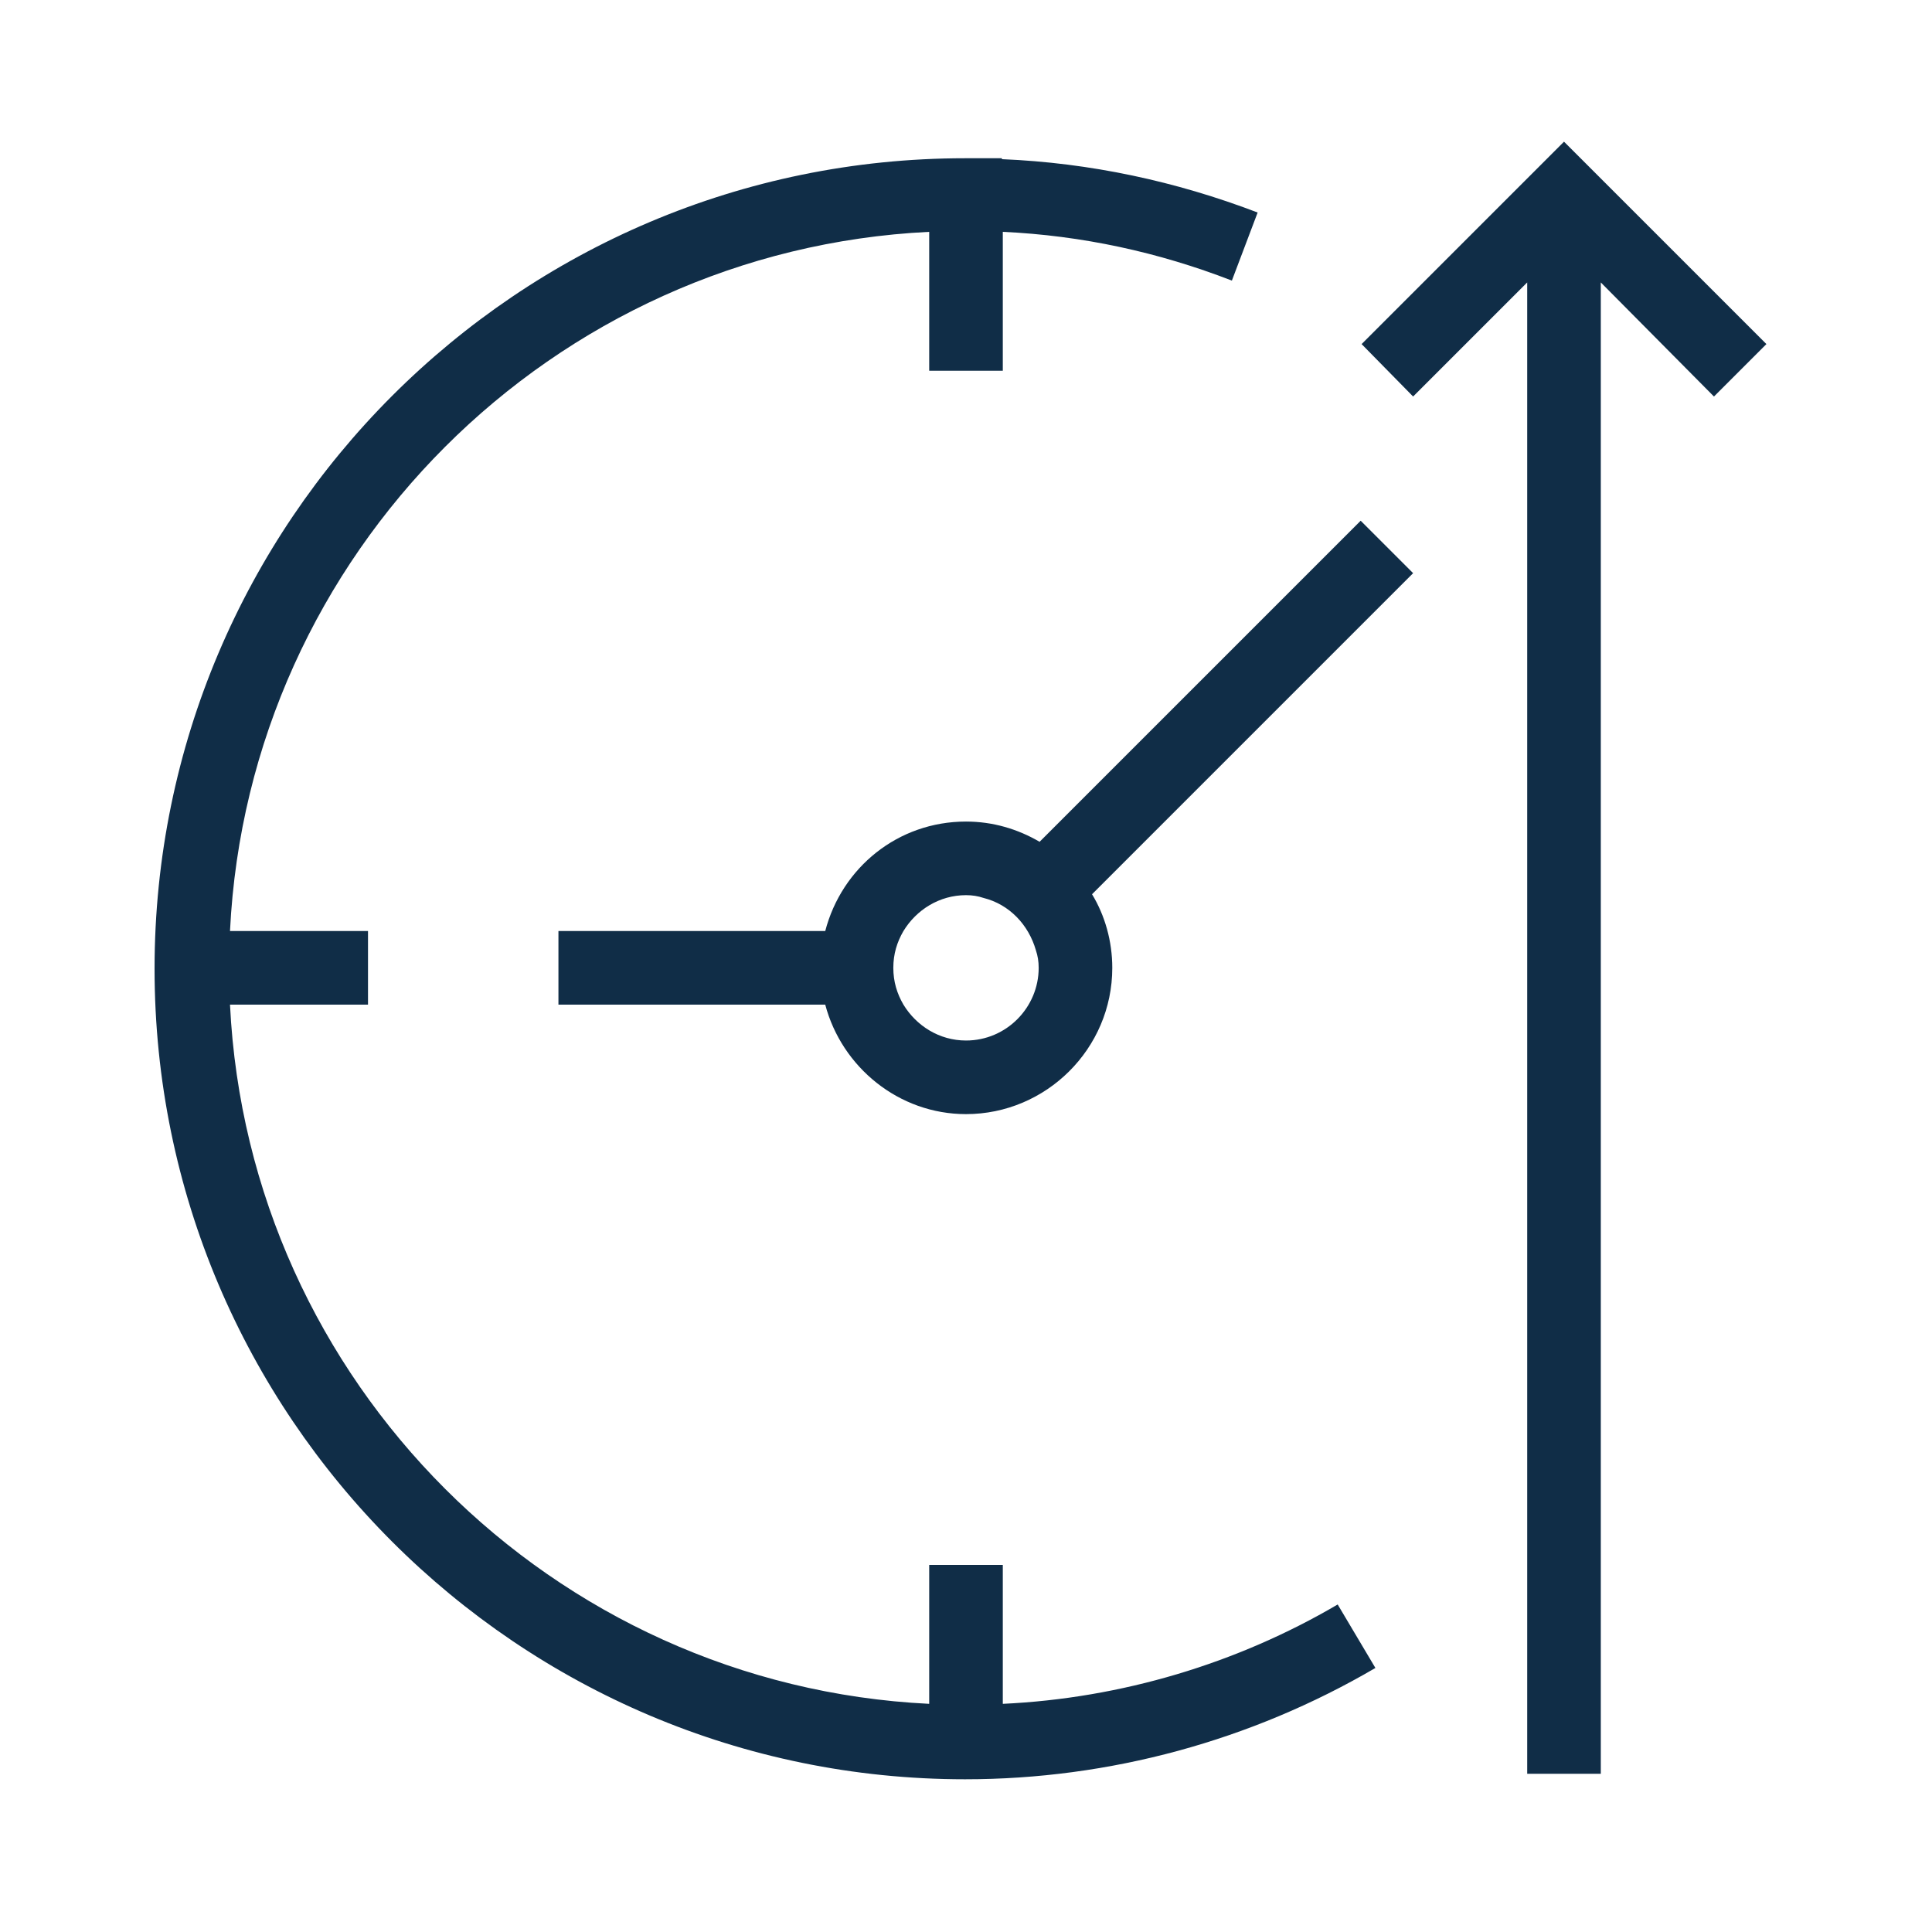
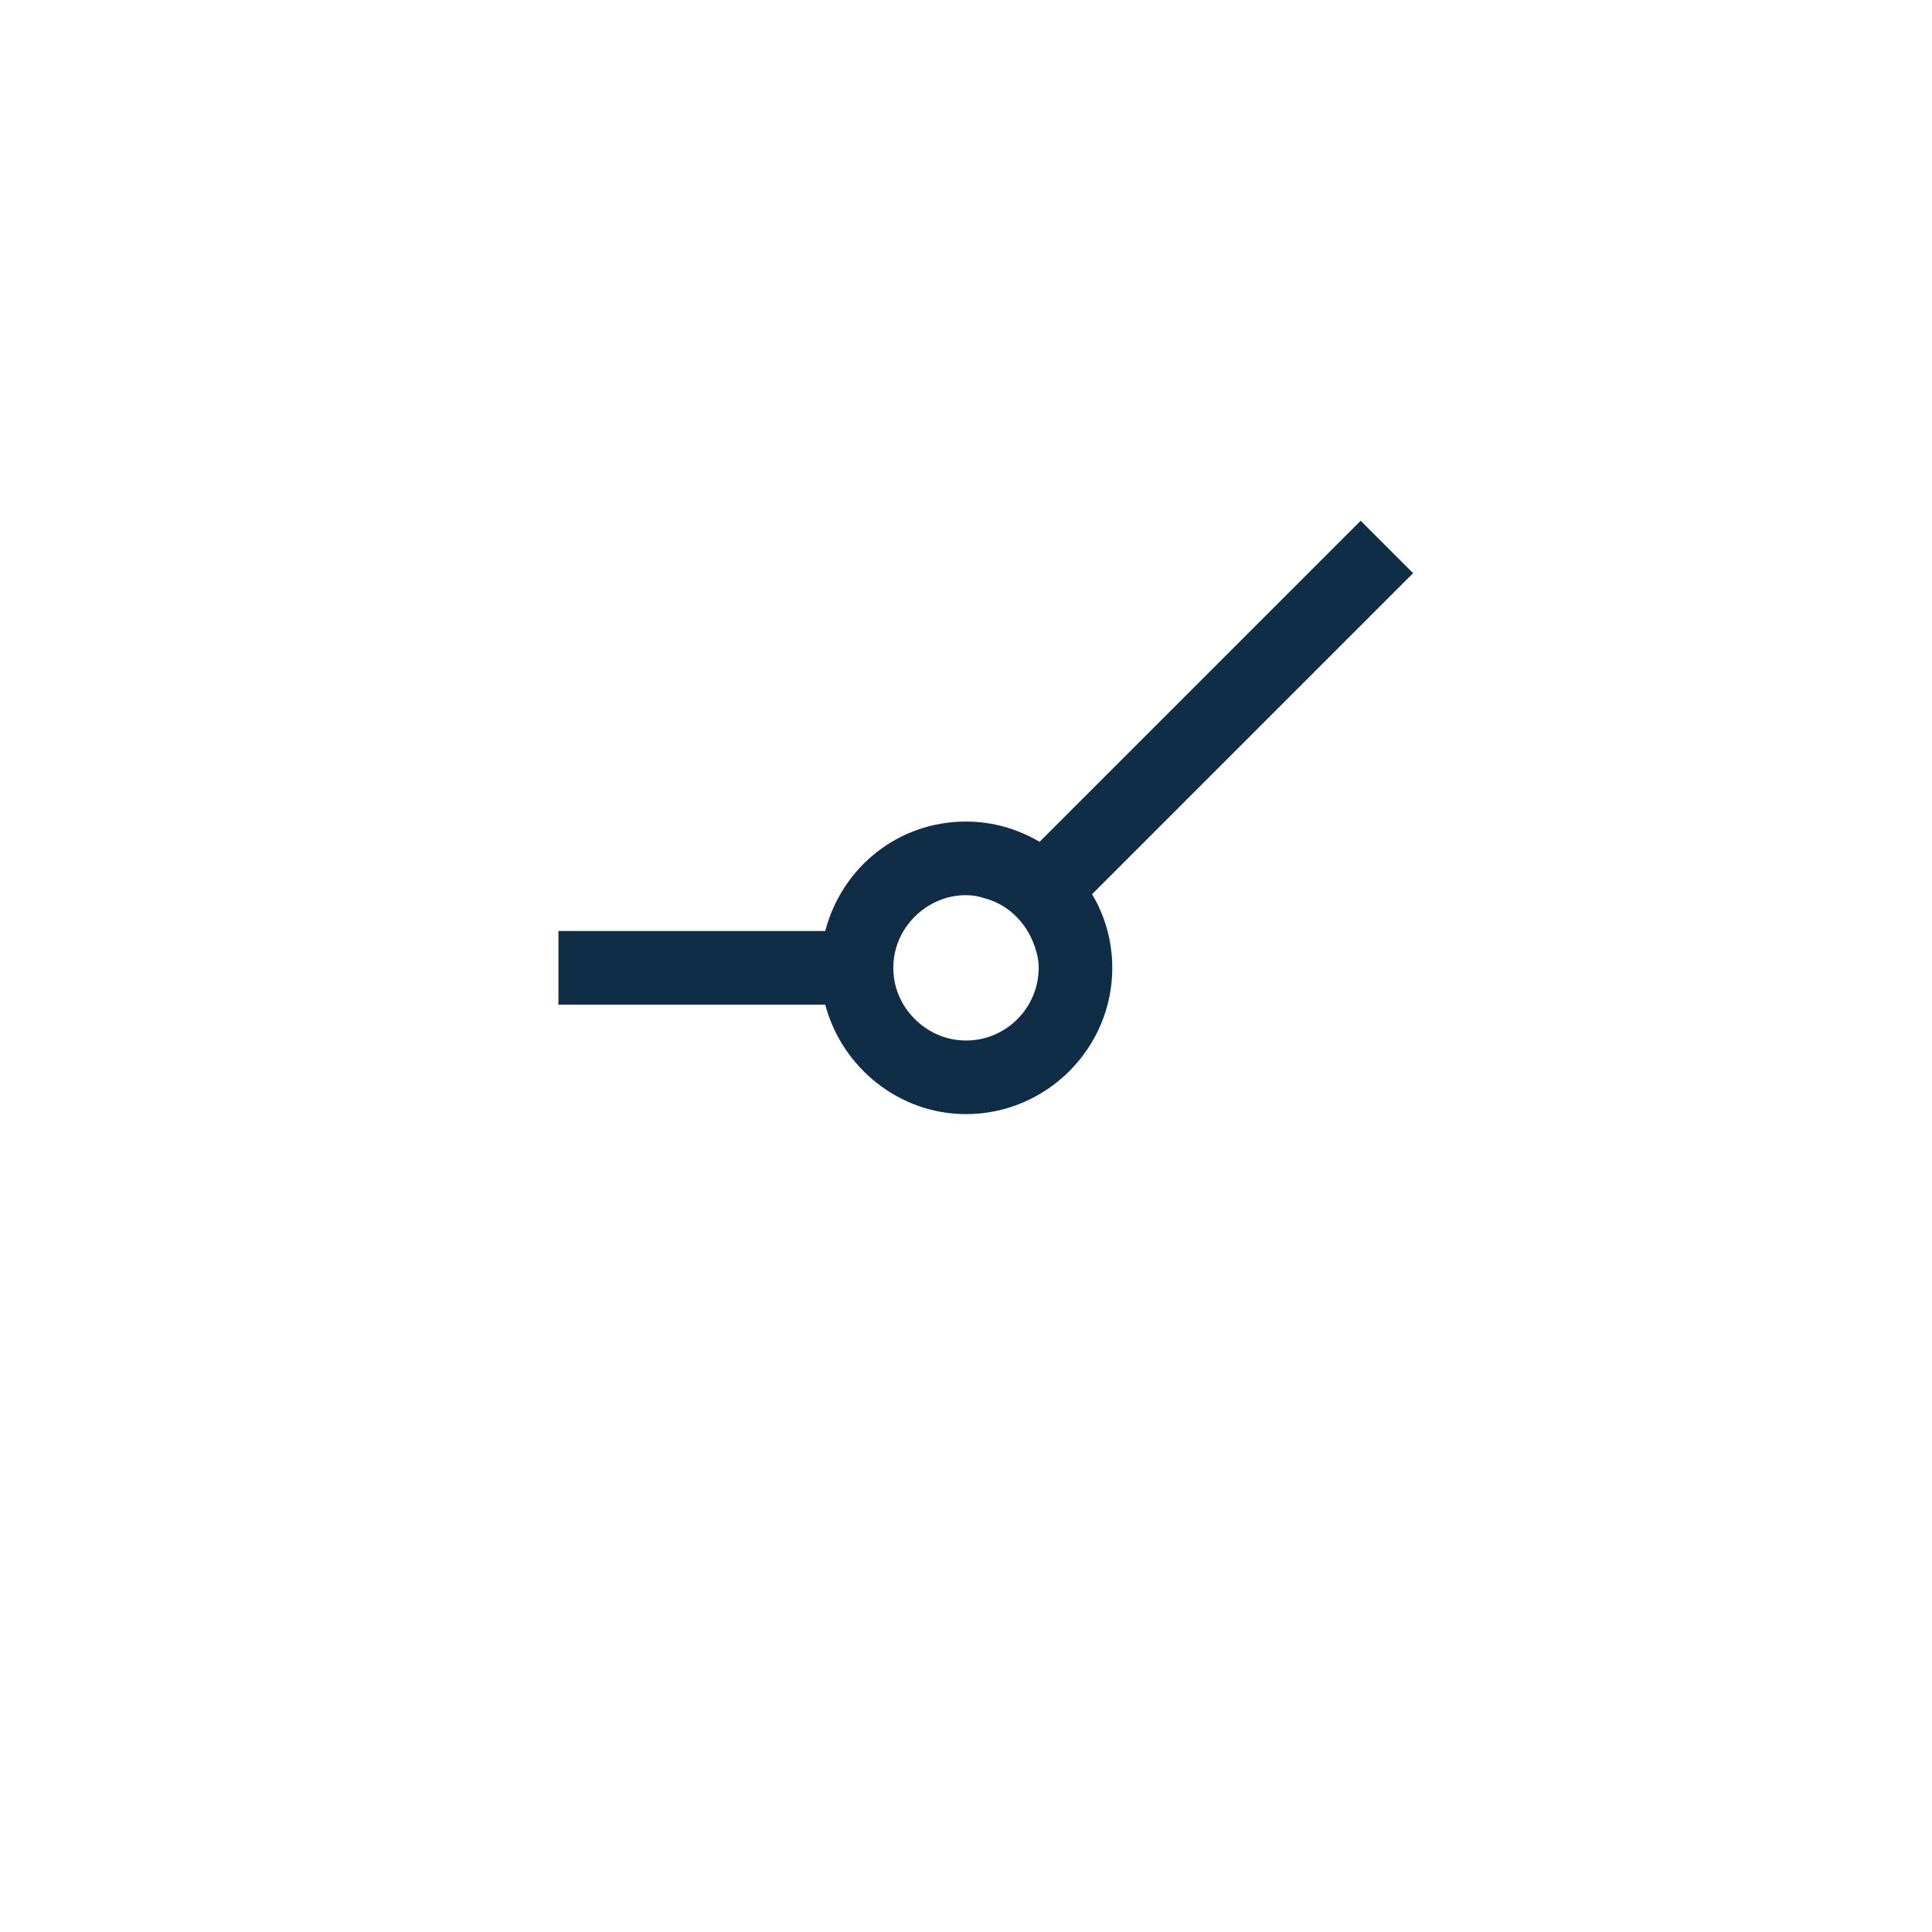
<svg xmlns="http://www.w3.org/2000/svg" version="1.0" id="icon" x="0px" y="0px" viewBox="0 0 210 210" enable-background="new 0 0 210 210" xml:space="preserve">
  <g>
-     <path fill="#102D47" d="M109,185.2v-15.1h-8v15.1c-41-2-74-35-76-76H40v-8H25c2-41,35-74,76-76v15.1h8V25.2   c8.6,0.4,16.9,2.2,24.9,5.3l1.4-3.7h0c0,0,0,0,0,0l1.4-3.7c-8.9-3.4-18.2-5.4-27.8-5.8v-0.1h-4c-48.6,0-88.1,39.5-88.1,88.1   s39.5,88.1,88.1,88.1c15.7,0,31.1-4.2,44.6-12.1l-4.1-6.9C134.5,180.8,121.9,184.6,109,185.2z" />
    <path fill="#102D47" d="M113,91.5c-2.4-1.4-5.1-2.2-8-2.2c-7.4,0-13.5,5-15.3,11.9h-29v8h29c1.8,6.8,8,11.9,15.3,11.9   c8.7,0,15.9-7.1,15.9-15.9c0-2.9-0.8-5.7-2.2-8l34.9-34.9l-5.7-5.7L113,91.5z M112.9,105.2c0,4.3-3.5,7.9-7.9,7.9   c-2.9,0-5.4-1.6-6.8-3.9c-0.7-1.2-1.1-2.5-1.1-4s0.4-2.8,1.1-4c1.4-2.3,3.9-3.9,6.8-3.9c0.7,0,1.3,0.1,1.9,0.3   c2.8,0.7,4.9,2.9,5.7,5.7C112.8,103.9,112.9,104.5,112.9,105.2z" />
-     <polygon fill="#102D47" points="192,37.4 170,15.4 148,37.4 153.6,43.1 166,30.7 166,192.8 174,192.8 174,30.7 186.3,43.1  " />
  </g>
</svg>